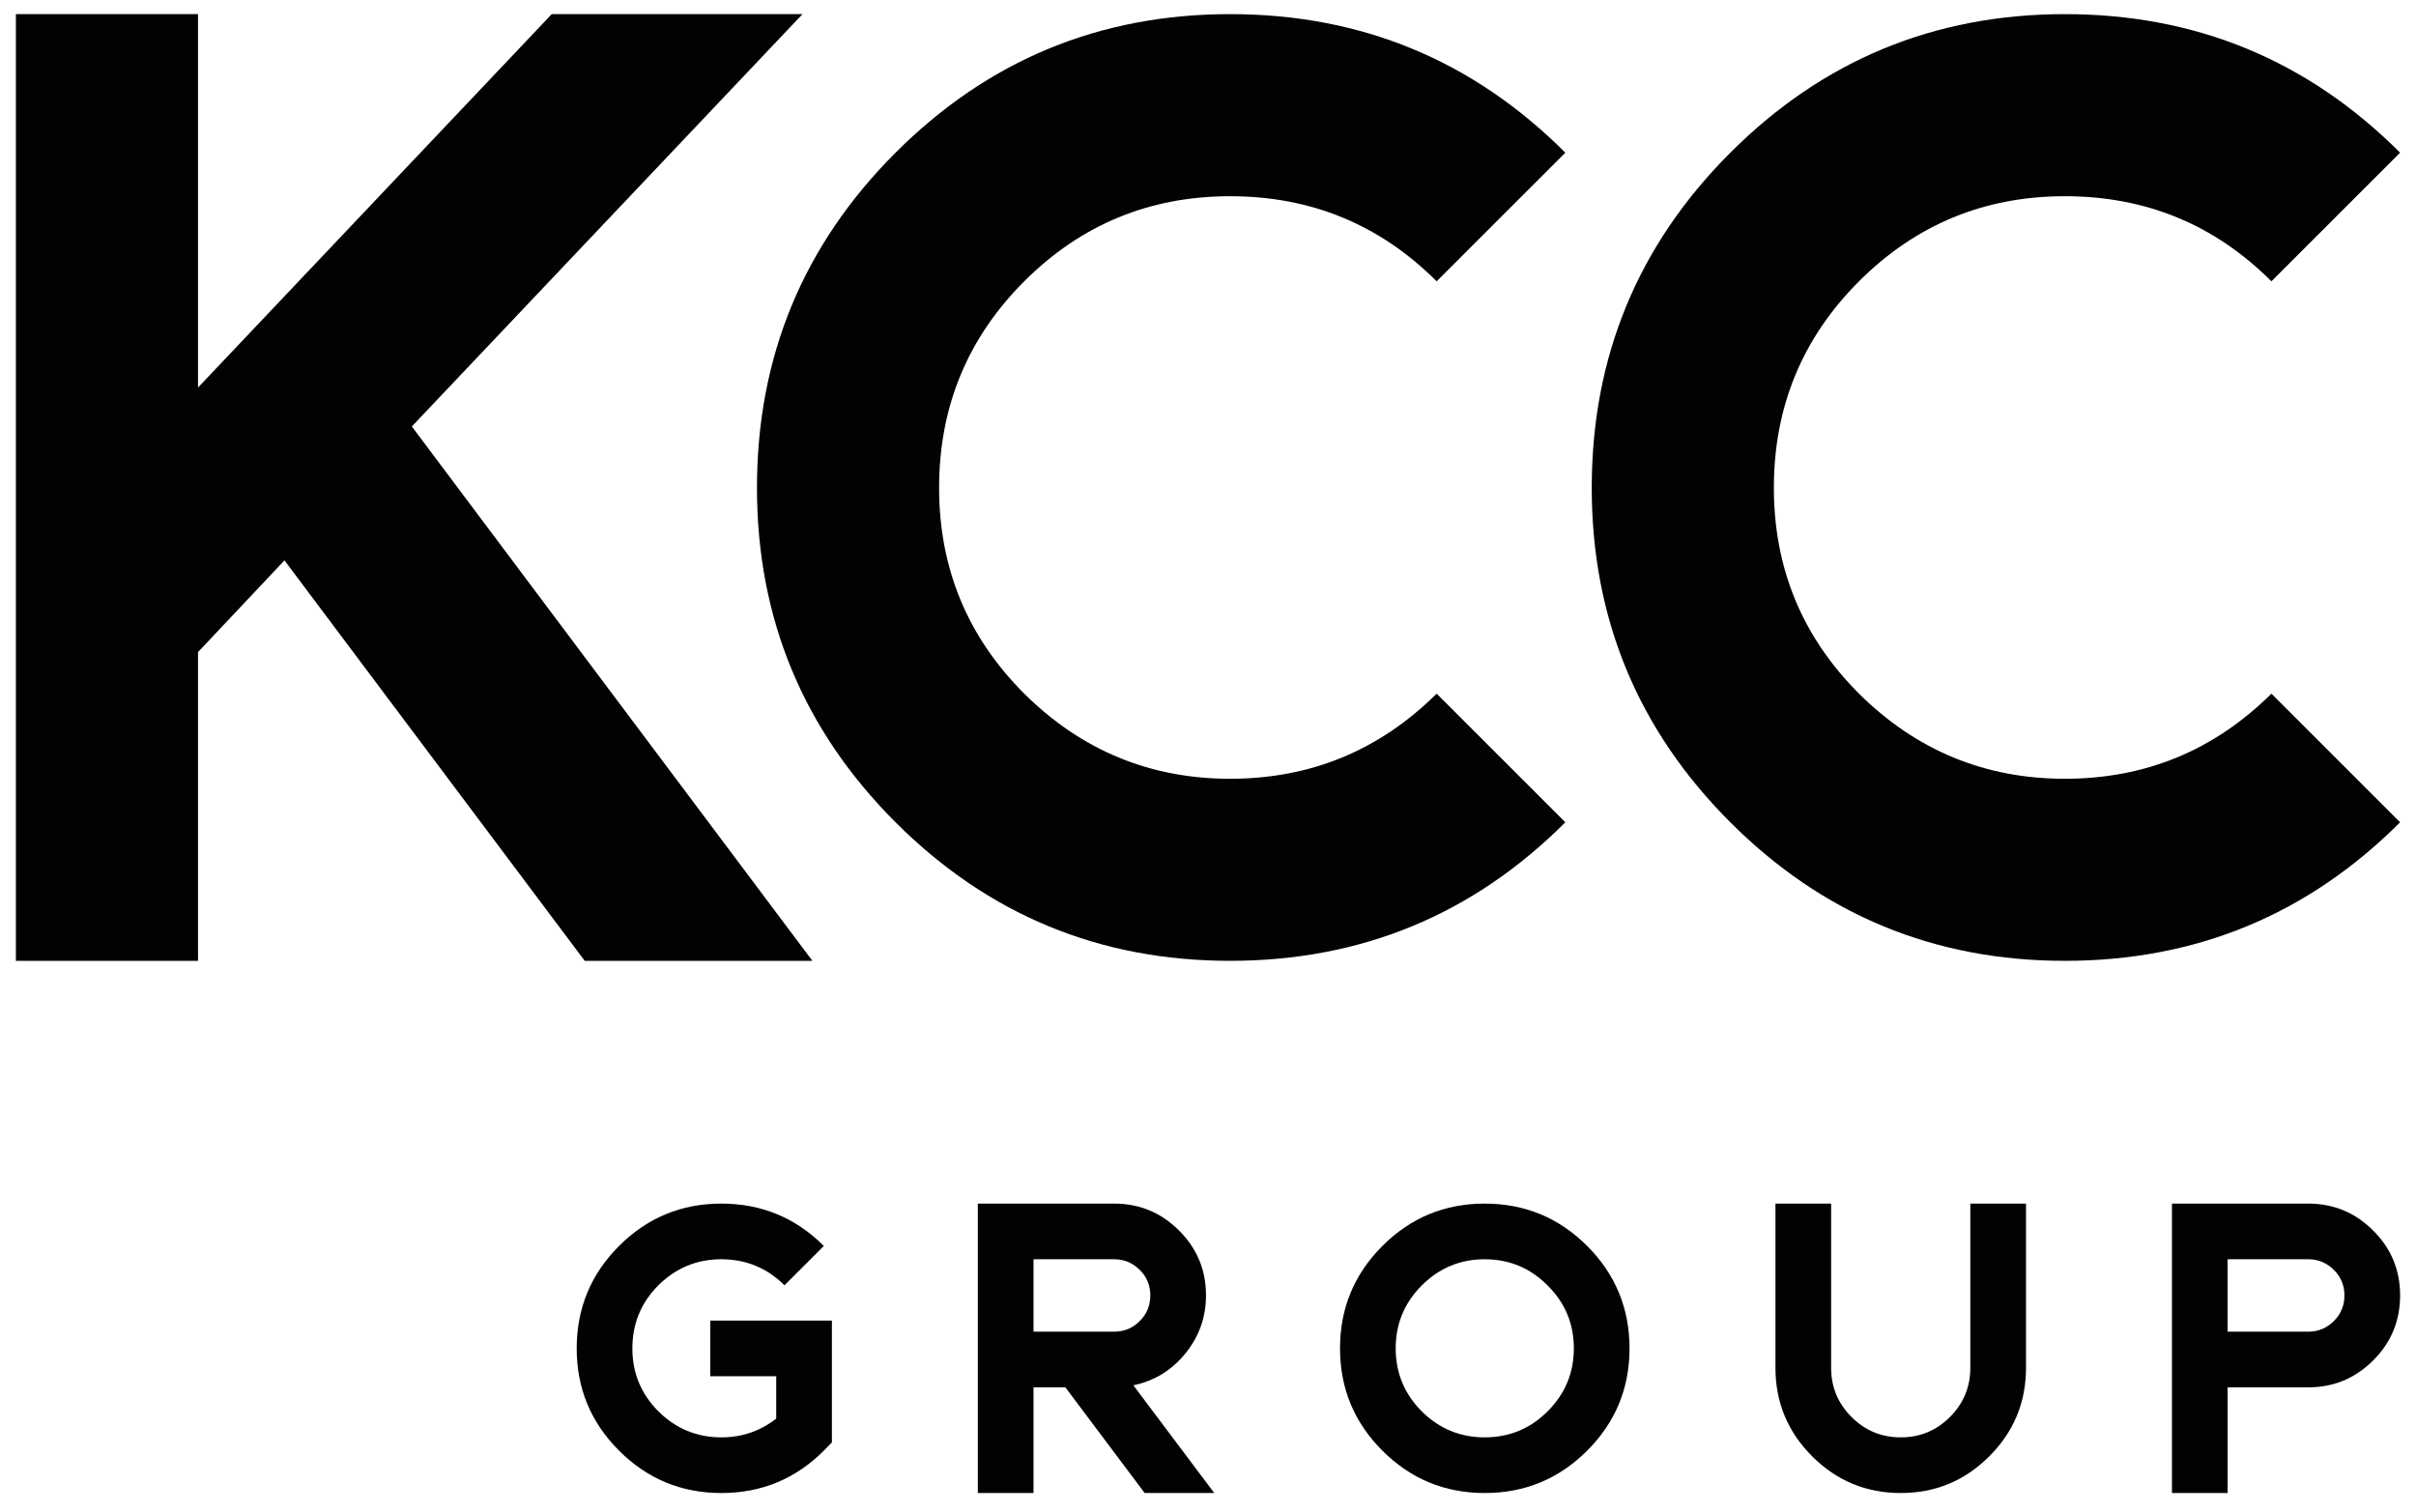
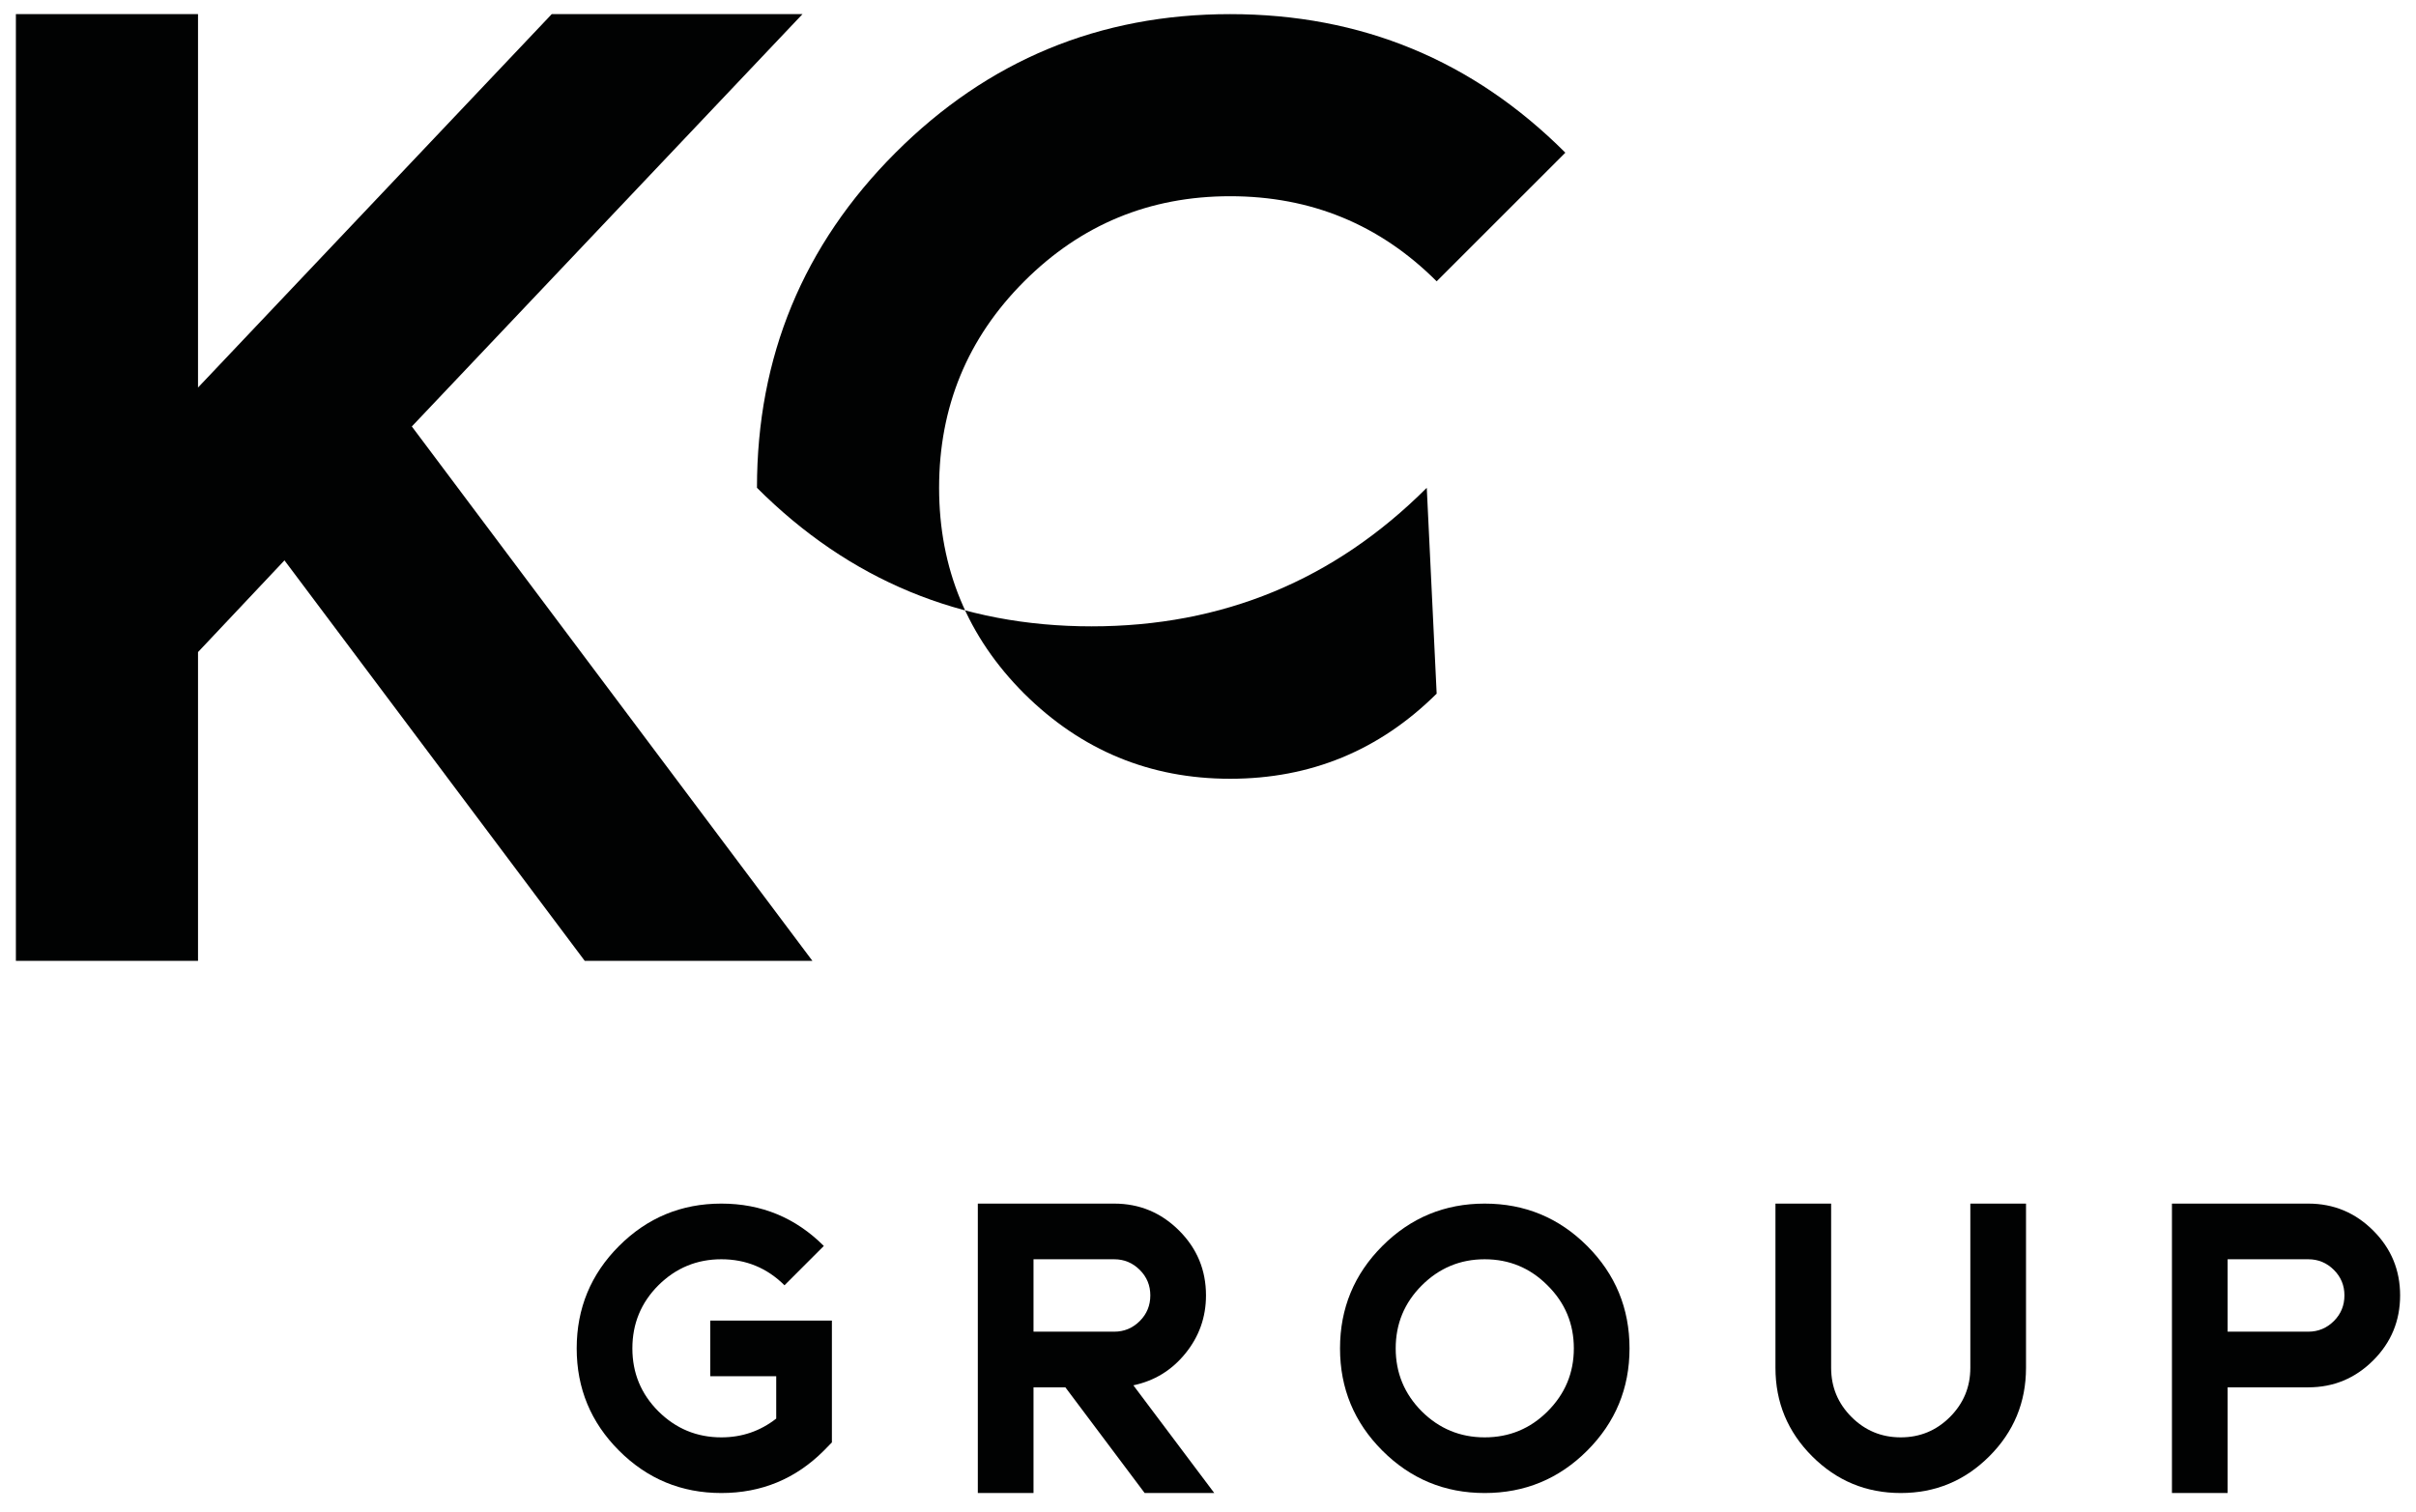
<svg xmlns="http://www.w3.org/2000/svg" version="1.1" id="Layer_1" x="0px" y="0px" viewBox="0 0 909.167 569.31" style="enable-background:new 0 0 909.167 569.31;" xml:space="preserve">
  <style type="text/css">
	.st0{fill:#010202;}
</style>
  <g>
    <polygon class="st0" points="305.71,361.67 154.976,160.526 301.985,5.321 207.62,5.321    74.518,145.873 74.518,5.321 5.979,5.321 5.979,361.67 74.518,361.67    74.518,245.452 107.048,210.933 220.037,361.67  " />
-     <path class="st0" d="M540.632,261.097c-21.523,21.357-47.43,32.039-77.725,32.039   c-30.133,0-55.959-10.682-77.478-32.039c-21.357-21.354-32.034-47.183-32.034-77.478   c0-30.46,10.677-56.37,32.034-77.725c21.356-21.357,47.182-32.033,77.478-32.033   c30.459,0,56.369,10.676,77.725,32.033l48.424-48.422   c-34.765-34.769-76.82-52.152-126.15-52.152c-49.17,0-91.135,17.383-125.901,52.152   c-34.768,34.763-52.149,76.815-52.149,126.146c0,49.169,17.382,91.136,52.149,125.902   c34.766,34.766,76.731,52.149,125.901,52.149c49.33,0,91.384-17.383,126.15-52.149   L540.632,261.097z" />
-     <path class="st0" d="M777.038,293.135c-30.132,0-55.959-10.682-77.478-32.039   c-21.356-21.354-32.033-47.183-32.033-77.478c0-30.46,10.677-56.37,32.033-77.725   c21.356-21.357,47.182-32.033,77.478-32.033c30.459,0,56.37,10.676,77.725,32.033   l48.425-48.422C868.423,22.704,826.369,5.321,777.038,5.321   c-49.169,0-91.135,17.383-125.9,52.152c-34.768,34.763-52.149,76.815-52.149,126.146   c0,49.169,17.381,91.136,52.149,125.902c34.765,34.766,76.731,52.149,125.9,52.149   c49.331,0,91.385-17.383,126.15-52.149l-48.425-48.425   C833.241,282.454,807.334,293.135,777.038,293.135z" />
+     <path class="st0" d="M540.632,261.097c-21.523,21.357-47.43,32.039-77.725,32.039   c-30.133,0-55.959-10.682-77.478-32.039c-21.357-21.354-32.034-47.183-32.034-77.478   c0-30.46,10.677-56.37,32.034-77.725c21.356-21.357,47.182-32.033,77.478-32.033   c30.459,0,56.369,10.676,77.725,32.033l48.424-48.422   c-34.765-34.769-76.82-52.152-126.15-52.152c-49.17,0-91.135,17.383-125.901,52.152   c-34.768,34.763-52.149,76.815-52.149,126.146c34.766,34.766,76.731,52.149,125.901,52.149c49.33,0,91.384-17.383,126.15-52.149   L540.632,261.097z" />
    <g>
      <path class="st0" d="M267.275,518.038h24.825v15.941    c-6.024,4.71-12.906,7.062-20.65,7.062c-9.212,0-17.107-3.265-23.686-9.795    c-6.529-6.527-9.793-14.423-9.793-23.686c0-9.312,3.264-17.232,9.793-23.762    c6.579-6.53,14.474-9.792,23.686-9.792c9.262,0,17.182,3.262,23.762,9.792    l14.804-14.804c-10.628-10.626-23.485-15.941-38.566-15.941    c-15.032,0-27.861,5.315-38.49,15.941c-10.629,10.629-15.943,23.485-15.943,38.566    c0,15.034,5.314,27.861,15.943,38.49c10.628,10.629,23.458,15.944,38.49,15.944    c15.081,0,27.938-5.315,38.566-15.944l3.037-3.111V497.085h-45.778V518.038z" />
      <path class="st0" d="M446.011,509.534c5.212-6.376,7.819-13.688,7.819-21.939    c0-9.516-3.366-17.639-10.096-24.369c-6.783-6.783-14.931-10.173-24.446-10.173    h-51.32v108.941h20.953v-39.781h11.995l29.835,39.781h26.191l-30.443-40.54    C434.395,519.786,440.898,515.811,446.011,509.534z M388.921,501.26v-27.253h30.367    c3.745,0,6.959,1.34,9.642,4.024c2.631,2.631,3.947,5.82,3.947,9.565    c0,3.797-1.317,7.01-3.947,9.641c-2.683,2.683-5.897,4.024-9.642,4.024H388.921    z" />
      <path class="st0" d="M558.699,453.054c-15.032,0-27.861,5.315-38.49,15.941    c-10.629,10.629-15.943,23.485-15.943,38.566c0,15.034,5.314,27.861,15.943,38.49    c10.628,10.629,23.458,15.944,38.49,15.944c15.081,0,27.938-5.315,38.567-15.944    c10.628-10.629,15.942-23.456,15.942-38.49c0-15.08-5.315-27.937-15.942-38.566    C586.636,458.368,573.779,453.054,558.699,453.054z M582.384,531.246    c-6.528,6.53-14.423,9.795-23.686,9.795c-9.212,0-17.107-3.265-23.686-9.795    c-6.529-6.576-9.793-14.473-9.793-23.686c0-9.26,3.264-17.156,9.793-23.686    c6.579-6.576,14.475-9.868,23.686-9.868c9.262,0,17.157,3.291,23.686,9.868    c6.579,6.53,9.87,14.426,9.87,23.686    C592.255,516.774,588.963,524.67,582.384,531.246z" />
      <path class="st0" d="M741.458,514.849c0,7.239-2.556,13.412-7.667,18.526    c-5.114,5.111-11.288,7.667-18.525,7.667c-7.239,0-13.411-2.556-18.523-7.667    c-5.114-5.114-7.668-11.286-7.668-18.526v-61.795h-20.954v61.795    c0,13.007,4.606,24.116,13.818,33.327c9.211,9.213,20.32,13.819,33.327,13.819    c13.007,0,24.117-4.605,33.328-13.819c9.212-9.21,13.817-20.319,13.817-33.327    v-61.795h-20.953V514.849z" />
      <path class="st0" d="M868.646,453.054h-51.32v108.941h20.953v-39.781h30.367    c9.515,0,17.662-3.39,24.445-10.173c6.731-6.73,10.097-14.88,10.097-24.445    c0-9.516-3.366-17.639-10.097-24.369C886.308,456.443,878.16,453.054,868.646,453.054    z M878.287,497.236c-2.682,2.683-5.897,4.024-9.641,4.024h-30.367v-27.253h30.367    c3.745,0,6.959,1.34,9.641,4.024c2.631,2.631,3.948,5.82,3.948,9.565    C882.235,491.393,880.918,494.605,878.287,497.236z" />
    </g>
  </g>
</svg>